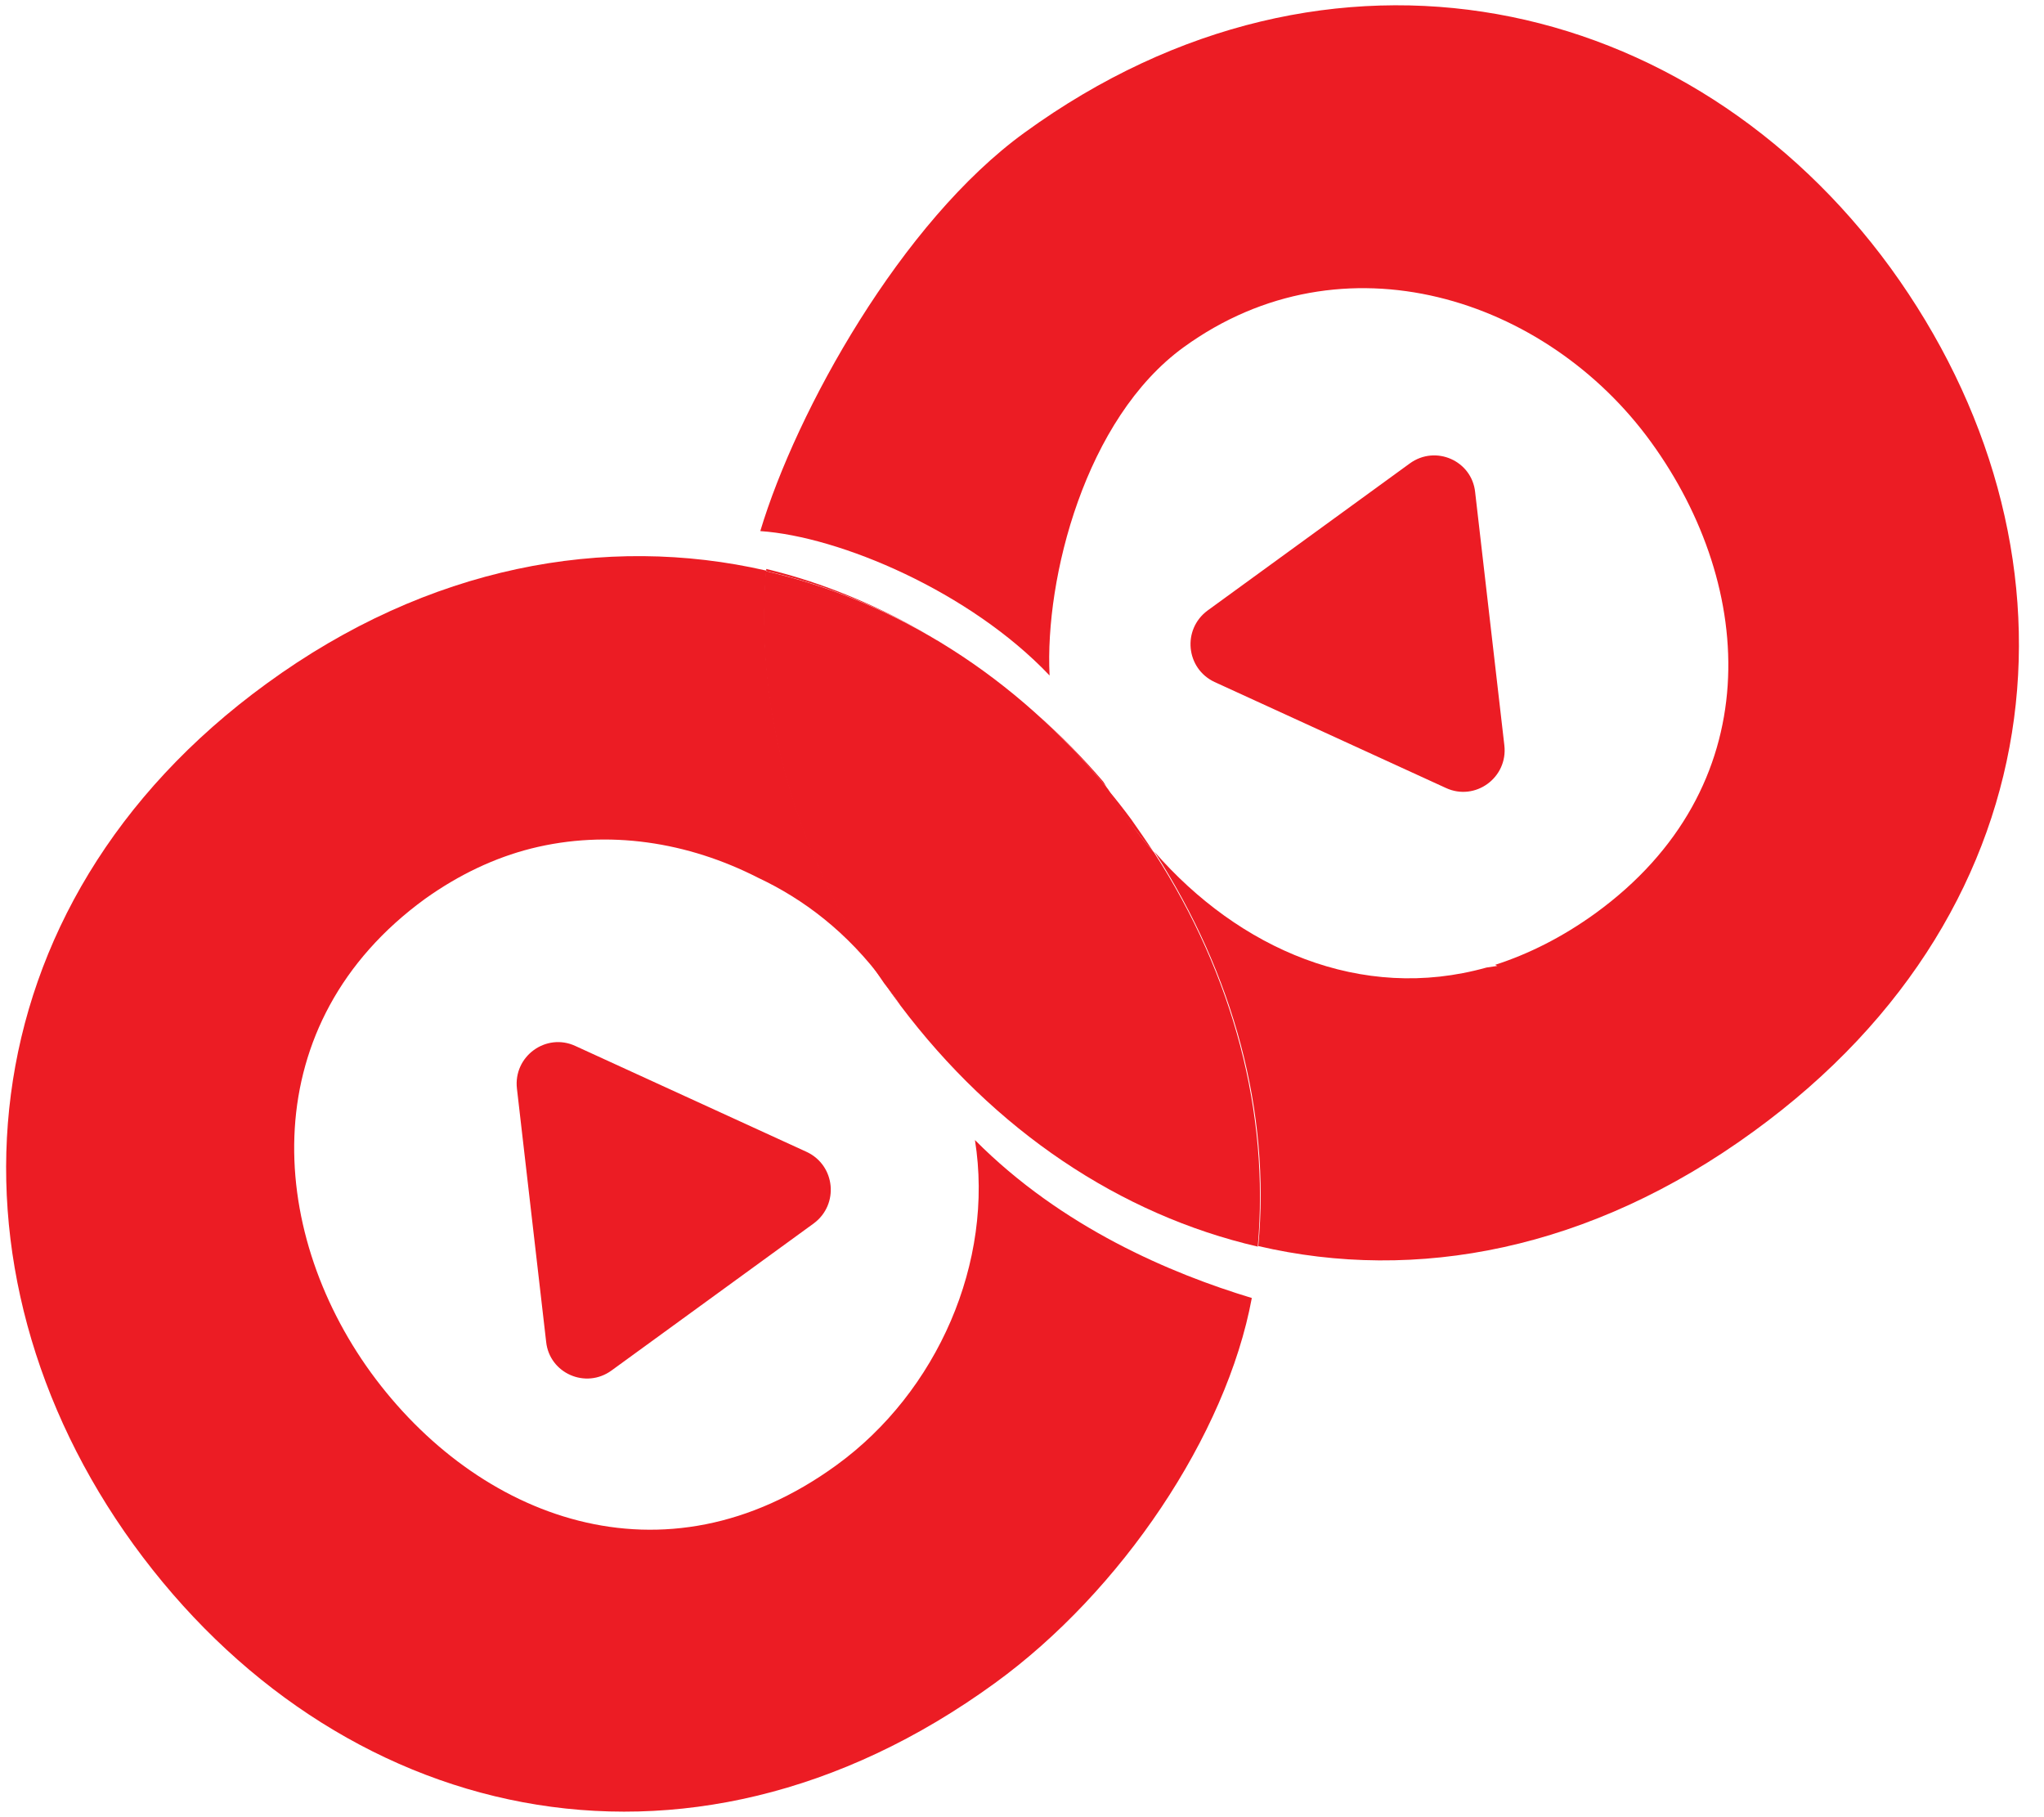
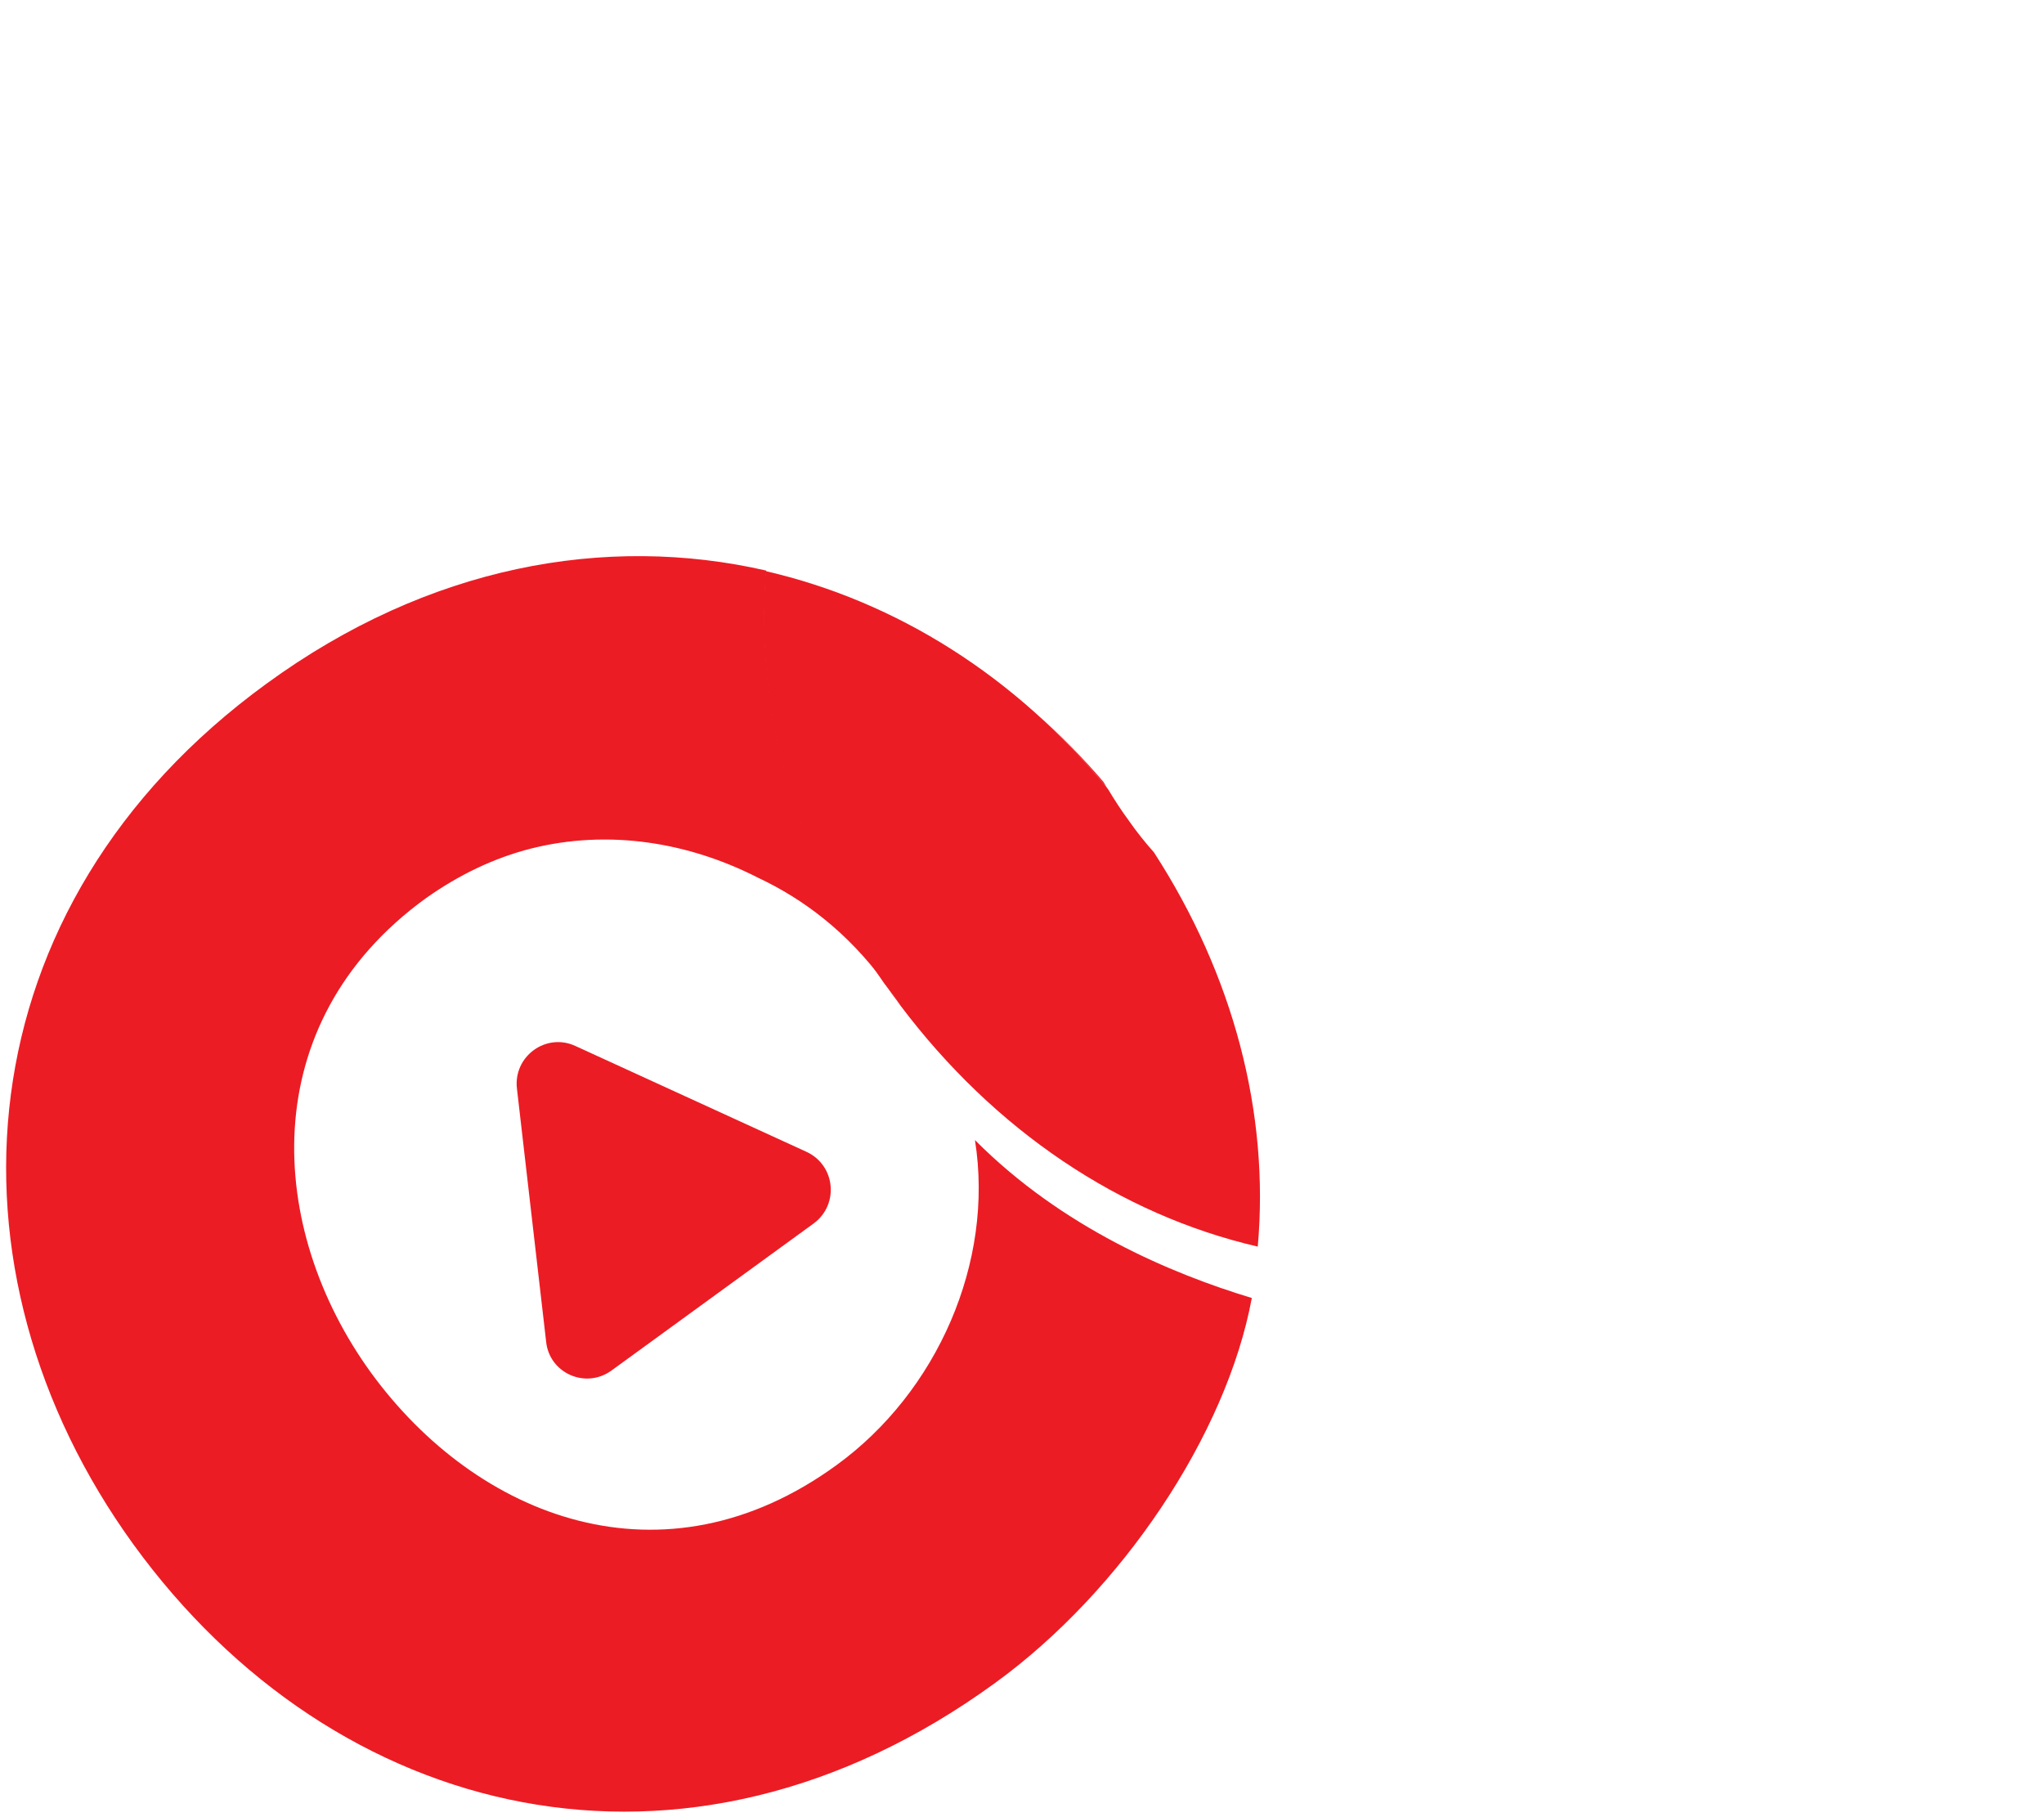
<svg xmlns="http://www.w3.org/2000/svg" version="1.1" id="Ayırma_Modu" x="0px" y="0px" viewBox="0 0 378 336" style="enable-background:new 0 0 378 336;" xml:space="preserve">
  <style type="text/css">
	.st0{fill:#EC1C24;}
</style>
  <g>
-     <path class="st0" d="M213.3,157.5c-1.3-2-2.7-4-4.1-6c-1.4-1.9-2.9-3.8-4.4-5.6c1.2,2,2.5,4,3.9,5.9   C210.2,153.8,211.7,155.7,213.3,157.5z" />
    <path class="st0" d="M166.5,185.8c-0.5-0.7-1-1.4-1.5-2.2c-0.5-0.6-1-1.3-1.5-1.9c0.5,0.7,0.9,1.3,1.4,2   C165.4,184.4,165.9,185.1,166.5,185.8z" />
    <path class="st0" d="M208.8,151.8c-1.4-1.9-2.7-3.9-3.9-5.9c-16.9-20.7-39-34.7-63.3-40.3c-2.1,26,5.5,52.8,21.9,76.2   c0.5,0.6,1,1.3,1.5,1.9c0.5,0.7,1,1.4,1.5,2.2c17.4,23.1,40.6,38.7,66.1,44.6c2.2-24.7-4.5-50.2-19.2-72.9   C211.7,155.7,210.2,153.8,208.8,151.8z" />
-     <path class="st0" d="M260.7,85.7l-37.4,27.2c-4.7,3.5-4,10.7,1.3,13.2l42.8,19.6c5.4,2.5,11.5-1.9,10.8-7.9L272.8,91   C272.2,85.2,265.5,82.2,260.7,85.7z" />
    <path class="st0" d="M113.1,253.4l37.4-27.2c4.7-3.5,4-10.7-1.3-13.2l-42.8-19.6c-5.4-2.5-11.5,1.9-10.8,7.9l5.4,46.8   C101.6,253.9,108.3,256.9,113.1,253.4z" />
    <path class="st0" d="M180.3,210.8c3.6,22.6-7,46.6-25.6,60.1c-32,23.3-66.5,9.8-86.1-17.1c-19.3-26.6-21.6-64.6,10-87.6   c6.3-4.5,12.9-7.6,19.6-9.3l0,0l0,0c14.3-3.6,29.1-1.2,42,5.4c8.3,3.9,16.5,10,23.4,19.4c-16.4-23.4-24-50.1-21.9-76.2   c-29.7-6.8-62.5-0.9-92.4,20.9c-56.5,41.1-61.4,108.4-24.6,159.2c37.1,51.1,101.8,67.4,159.3,25.6c23.3-16.9,42.8-45.8,47.5-71.2   C216.6,235.5,196.4,227,180.3,210.8z" />
    <g>
-       <path class="st0" d="M189.5,24.5c-22.8,16.5-42.2,51.4-48.9,73.7c14.7,1,38.8,11.2,53.5,26.7c-0.9-18,6.6-47.5,24.8-60.7    c29.5-21.4,67.1-9.1,86.4,17.5c19.6,27,21.7,64-10.3,87.2c-6.1,4.4-12.3,7.5-18.5,9.5c0.2,0.1,0.4,0.2,0.4,0.2s-0.7,0.1-2,0.3    c-23.2,6.5-45.8-3.5-61.4-21.4c14.7,22.8,21.5,48.2,19.2,72.9c29.1,6.8,61.4,0.8,91.6-21.2c57.6-41.8,62.4-108.6,25.3-159.7    C312.6-1.2,246-16.5,189.5,24.5z" />
-       <path class="st0" d="M141.7,105.2c0,0.1,0,0.2,0,0.4c10.5,2.4,20.5,6.4,30,11.8C162.5,112.1,152.5,107.8,141.7,105.2z" />
-       <path class="st0" d="M174.3,119c-0.6-0.4-1.1-0.7-1.7-1C173.2,118.3,173.8,118.7,174.3,119z" />
      <path class="st0" d="M191.8,132.1c4.6,4.2,9,8.8,13,13.7c-0.3-0.4-0.5-0.9-0.8-1.3C200.4,140.3,196.3,136.1,191.8,132.1z" />
    </g>
  </g>
</svg>